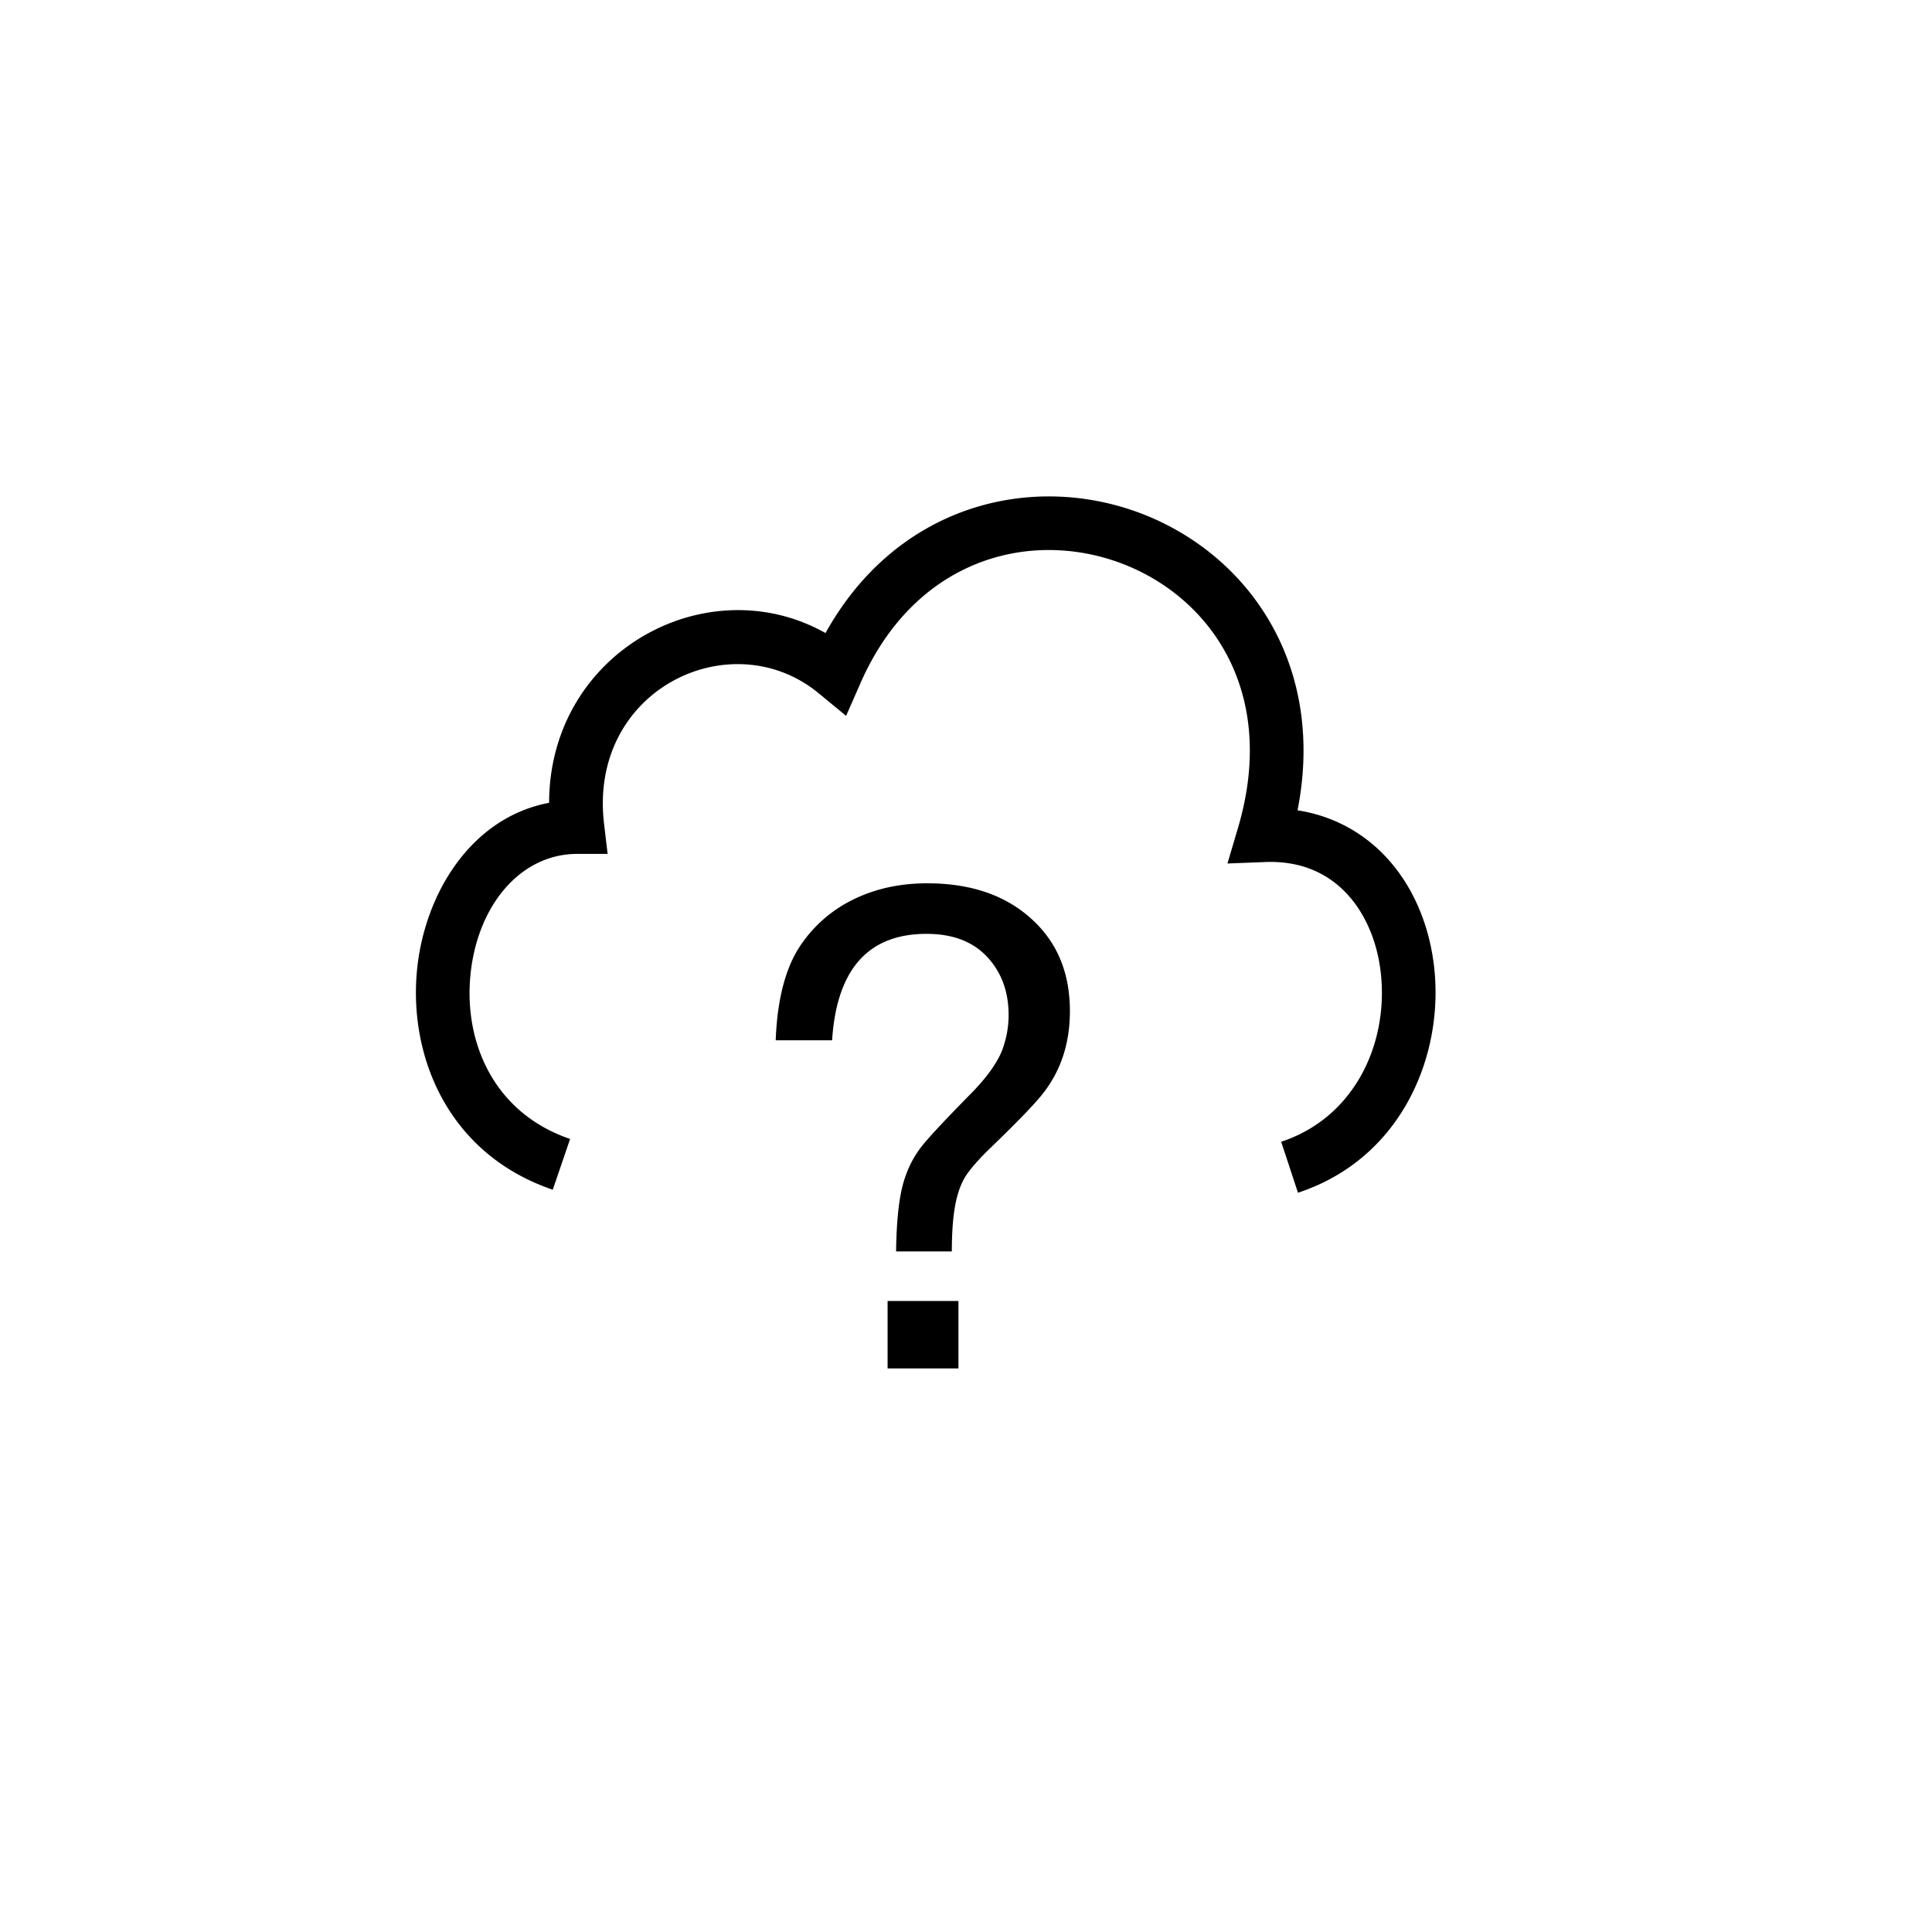
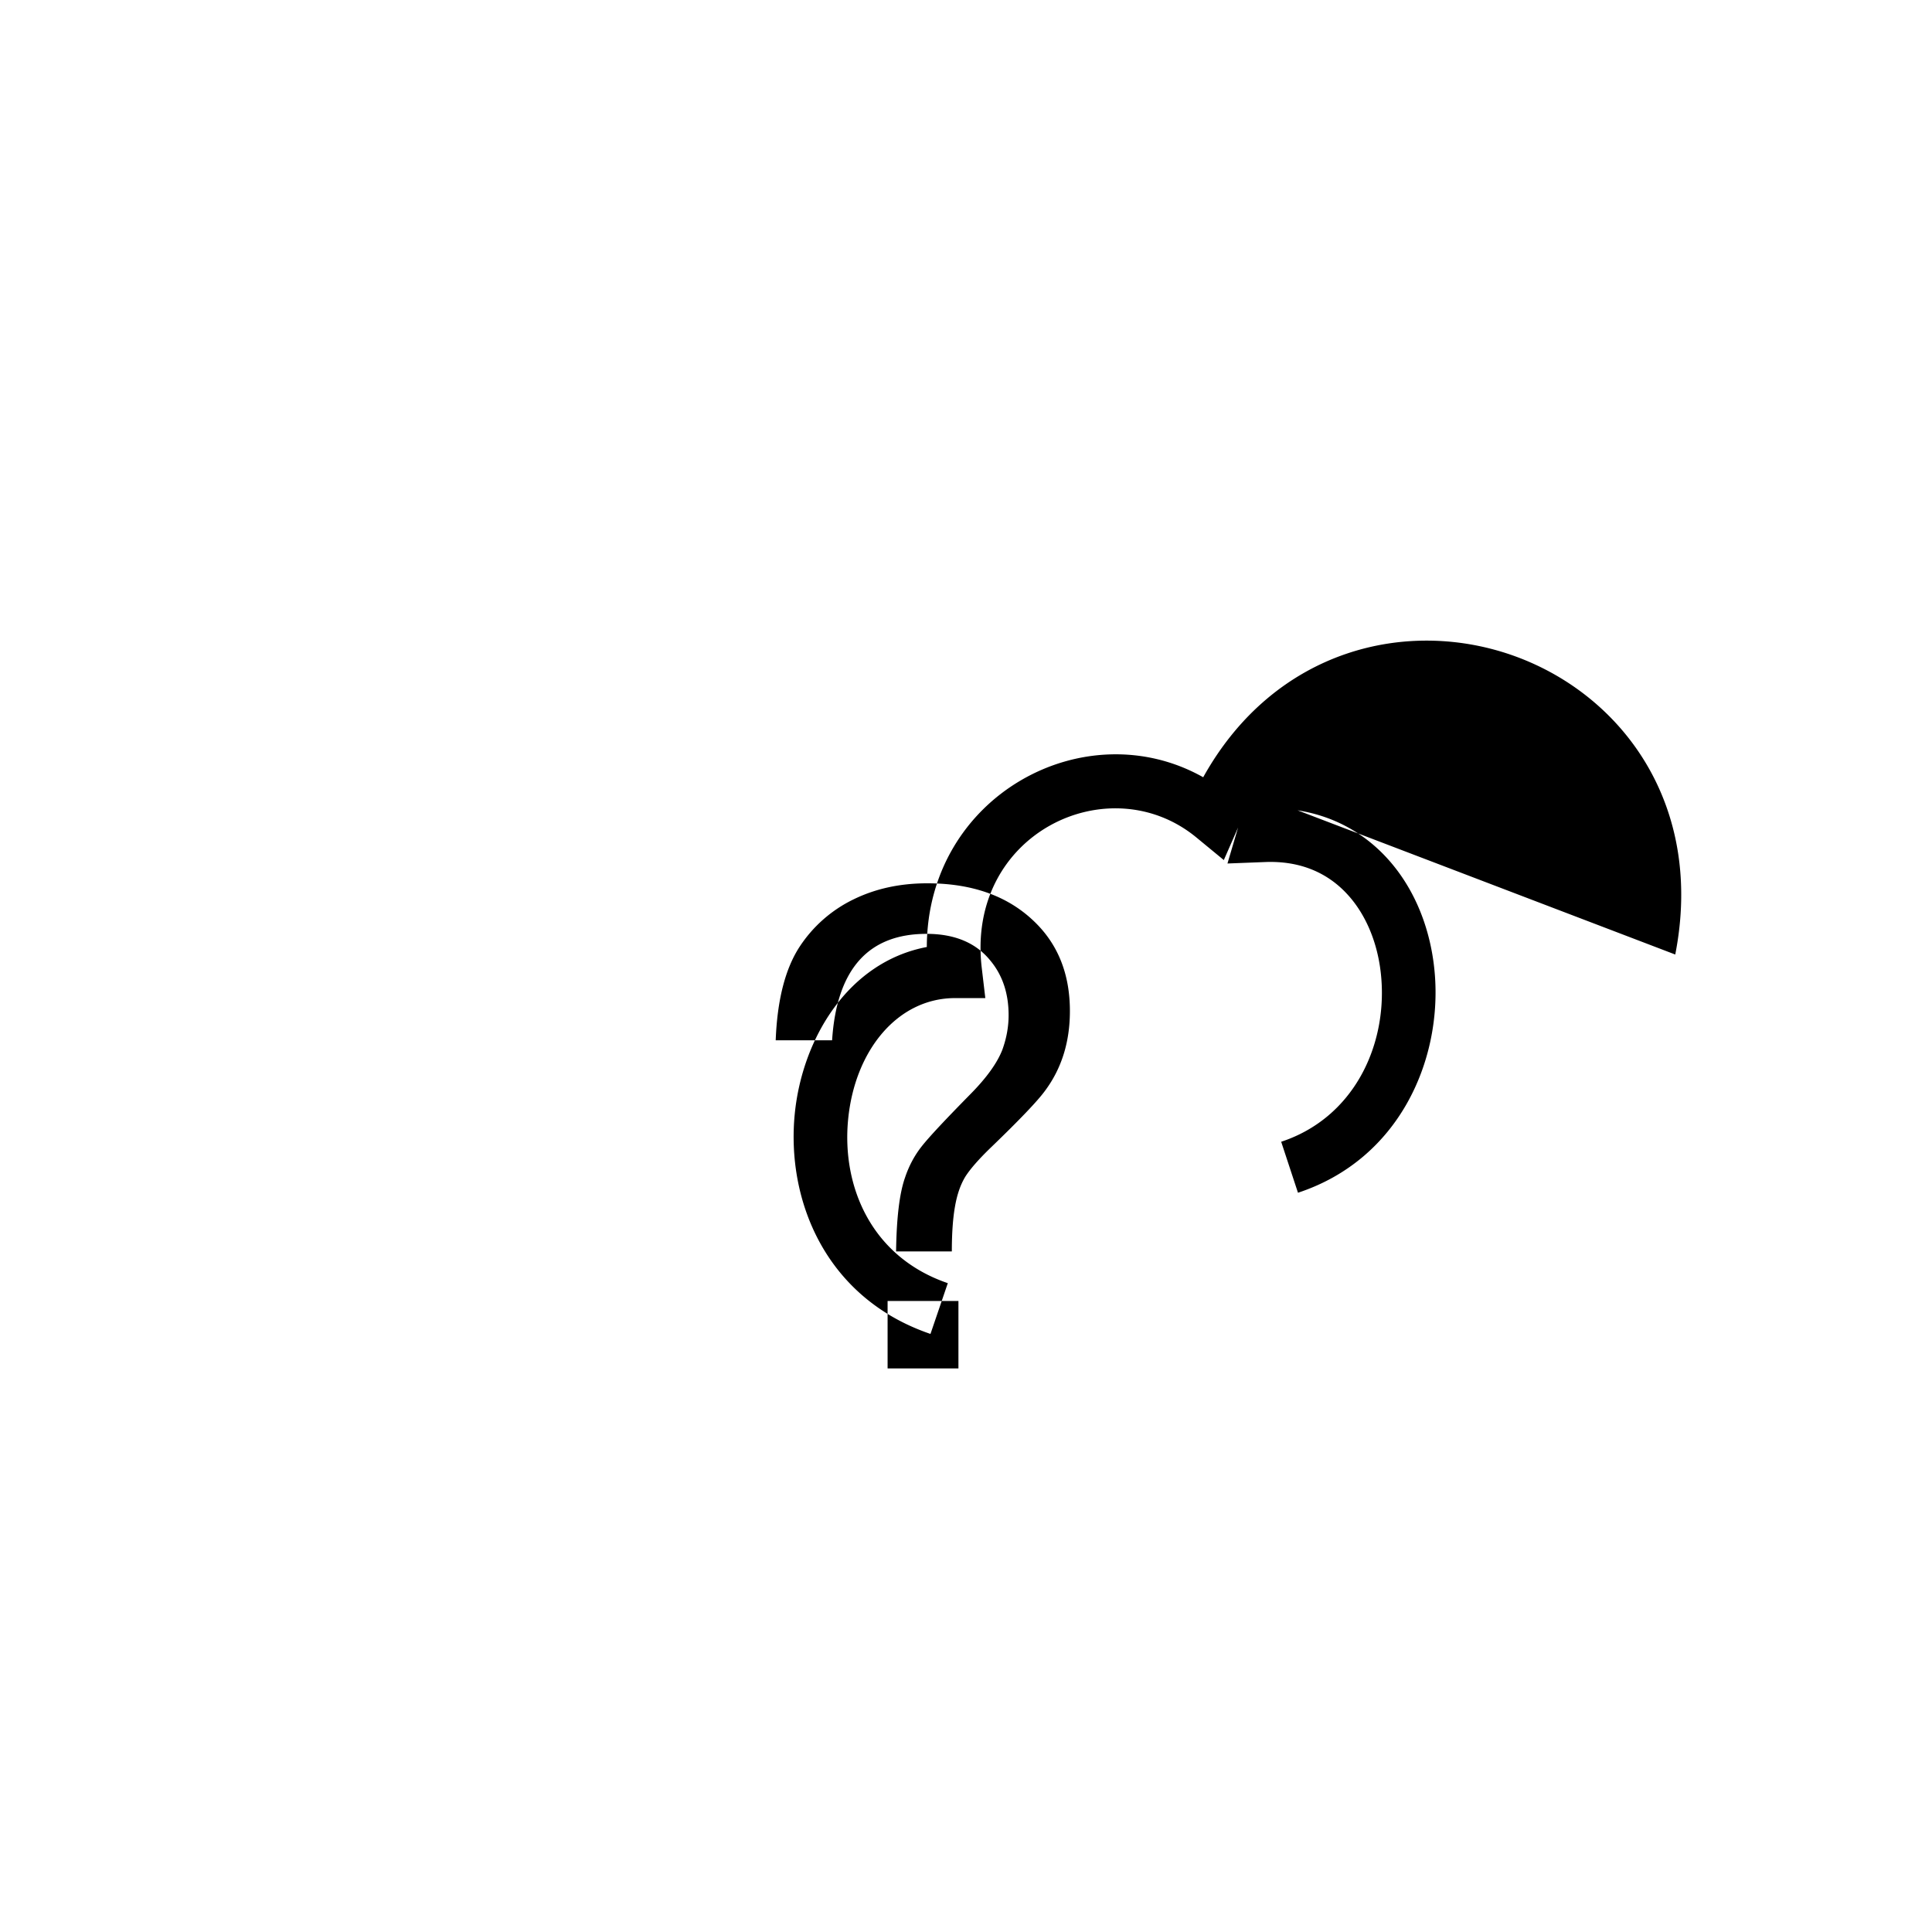
<svg xmlns="http://www.w3.org/2000/svg" width="36" height="36" viewBox="0 0 36 36" fill="none">
-   <path fill-rule="evenodd" clip-rule="evenodd" d="M24.178 15.099c.678.106 1.24.427 1.663.886.542.589.835 1.38.896 2.185.123 1.597-.666 3.433-2.551 4.055l-.313-.95c1.34-.442 1.964-1.766 1.867-3.029-.047-.625-.272-1.19-.635-1.583-.352-.383-.855-.628-1.536-.6l-.697.027.198-.67c.749-2.538-.531-4.322-2.213-4.937-1.69-.616-3.81-.066-4.825 2.25l-.266.606-.51-.42c-1.627-1.342-4.299-.076-4 2.433l.066.559h-.563c-1.066 0-1.866.965-1.993 2.258-.123 1.256.436 2.569 1.857 3.054l-.323.946c-1.966-.671-2.686-2.501-2.529-4.098.138-1.401.992-2.833 2.461-3.112.006-2.822 2.948-4.403 5.15-3.163 1.33-2.39 3.813-2.984 5.818-2.252 2.011.735 3.52 2.791 2.978 5.555Zm-7.639 10.4h1.32v-1.257h-1.32v1.257Zm-1.64-7.857c-.268.411-.416.992-.445 1.742h1.051c.086-1.322.672-1.983 1.76-1.983.526 0 .924.168 1.192.502.226.273.337.612.337 1.014 0 .217-.04.432-.116.642-.095.246-.293.522-.593.826-.469.477-.772.8-.909.974-.136.172-.24.367-.313.586-.104.297-.157.756-.166 1.373h1.039c0-.348.021-.629.061-.848.038-.215.101-.398.192-.547.093-.145.255-.33.486-.552.527-.508.858-.855.996-1.044.311-.417.465-.912.465-1.488 0-.696-.227-1.258-.683-1.686-.49-.463-1.148-.694-1.974-.694-.515 0-.977.102-1.39.307a2.507 2.507 0 0 0-.99.876Z" fill="#000" />
+   <path fill-rule="evenodd" clip-rule="evenodd" d="M24.178 15.099c.678.106 1.24.427 1.663.886.542.589.835 1.38.896 2.185.123 1.597-.666 3.433-2.551 4.055l-.313-.95c1.34-.442 1.964-1.766 1.867-3.029-.047-.625-.272-1.19-.635-1.583-.352-.383-.855-.628-1.536-.6l-.697.027.198-.67l-.266.606-.51-.42c-1.627-1.342-4.299-.076-4 2.433l.066.559h-.563c-1.066 0-1.866.965-1.993 2.258-.123 1.256.436 2.569 1.857 3.054l-.323.946c-1.966-.671-2.686-2.501-2.529-4.098.138-1.401.992-2.833 2.461-3.112.006-2.822 2.948-4.403 5.15-3.163 1.33-2.39 3.813-2.984 5.818-2.252 2.011.735 3.52 2.791 2.978 5.555Zm-7.639 10.4h1.32v-1.257h-1.32v1.257Zm-1.64-7.857c-.268.411-.416.992-.445 1.742h1.051c.086-1.322.672-1.983 1.76-1.983.526 0 .924.168 1.192.502.226.273.337.612.337 1.014 0 .217-.04.432-.116.642-.095.246-.293.522-.593.826-.469.477-.772.8-.909.974-.136.172-.24.367-.313.586-.104.297-.157.756-.166 1.373h1.039c0-.348.021-.629.061-.848.038-.215.101-.398.192-.547.093-.145.255-.33.486-.552.527-.508.858-.855.996-1.044.311-.417.465-.912.465-1.488 0-.696-.227-1.258-.683-1.686-.49-.463-1.148-.694-1.974-.694-.515 0-.977.102-1.39.307a2.507 2.507 0 0 0-.99.876Z" fill="#000" />
</svg>